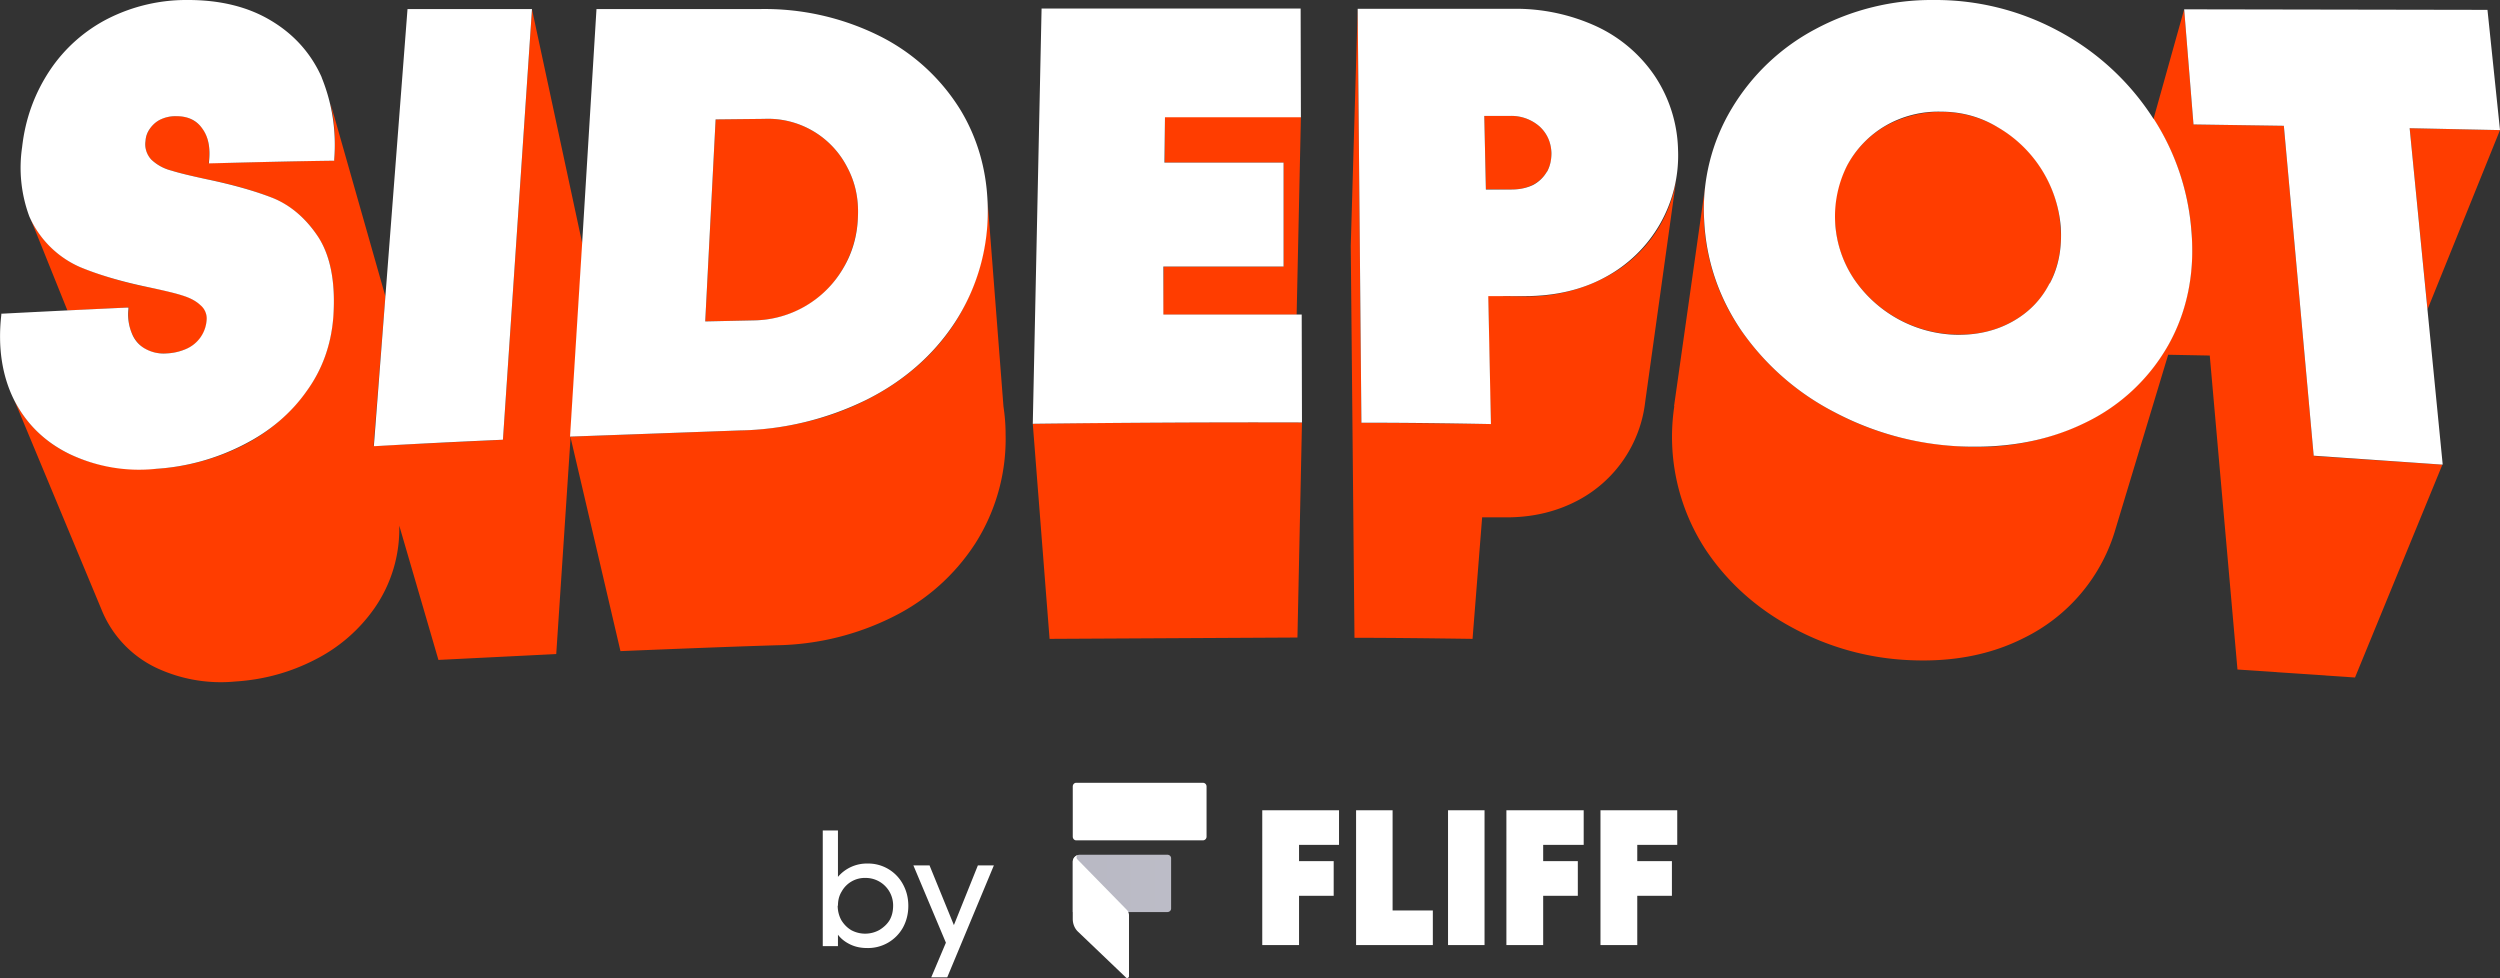
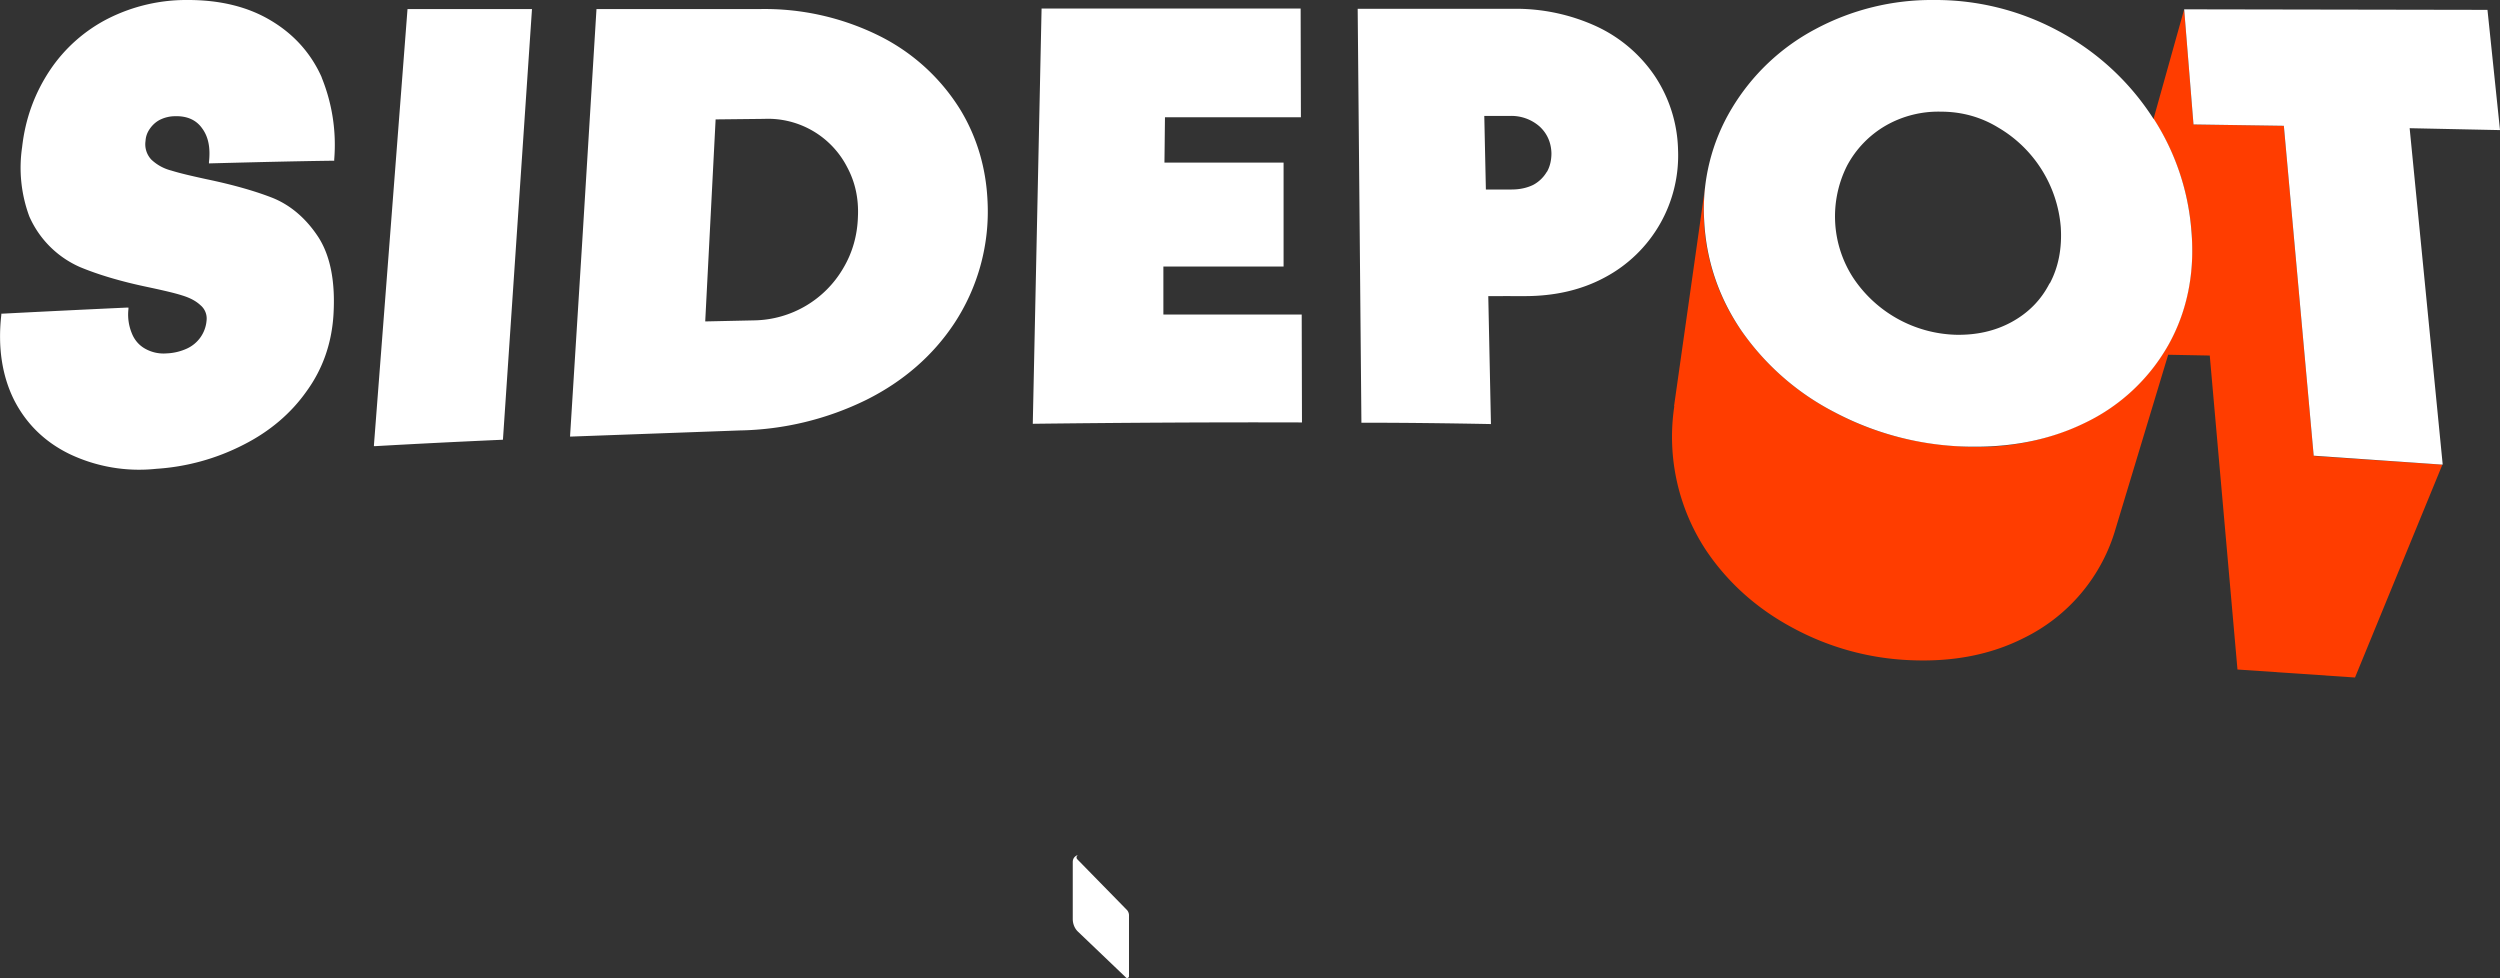
<svg xmlns="http://www.w3.org/2000/svg" fill="none" viewBox="0 0 938 367">
  <rect x="0" y="0" width="938" height="367" fill="#333333" stroke="none" />
-   <path fill="#fff" d="M325.3 355.7c-2.2 0-4.3-.4-6.2-1.3-1.9-.9-3.5-2.1-4.7-3.7v4.3h-5.7v-43.4h5.7V329a14.2 14.2 0 0 1 11-5 14.8 14.8 0 0 1 13.4 7.8c1.3 2.4 2 5 2 8.1 0 3-.7 5.7-2 8.1a15 15 0 0 1-13.5 7.7Zm-11-15.9c0 2 .5 3.9 1.4 5.5 1 1.6 2.2 2.8 3.7 3.7a11 11 0 0 0 10.6-.1c1.6-1 2.9-2.2 3.8-3.7.9-1.6 1.3-3.4 1.3-5.4a10.3 10.3 0 0 0-10.3-10.4 9.9 9.9 0 0 0-9 5.1c-1 1.6-1.4 3.4-1.4 5.3Zm34.5-15 9.1 22.3 9-22.4h6l-17.5 42h-6l5.5-13-12.2-29h6.1ZM473.6 304h28.8v13h-15v6.1h13v13h-13v18.5h-13.8V304Zm35.2 0h13.7v37.6h15.1v13h-28.8V304Zm34.6 0H557v50.6h-13.7V304Zm22 0h28.8v13H579v6.1h13v13h-13v18.5h-13.8V304Zm35.1 0h28.8v13h-15v6.1h13v13h-13v18.5h-13.8V304ZM451.3 315.3h-47.5c-.7 0-1.3-.6-1.3-1.4v-18.8c0-.8.6-1.4 1.3-1.4h47.5c.8 0 1.4.6 1.4 1.4v18.8c0 .8-.6 1.4-1.4 1.4Z" />
-   <path fill="url(#a)" d="M438.1 320.7h-33a2.7 2.7 0 0 0-2.6 2.7v18.8H438c.8 0 1.4-.6 1.4-1.3V322c0-.7-.6-1.3-1.4-1.3Z" />
-   <path fill="#fff" d="m422.8 341.4-18.6-19a1 1 0 0 1 .3-1.6c-1.2.3-2 1.3-2 2.6v21.4c0 1.8.7 3.6 2 4.8l18 17.2c.4.4 1.1 0 1.1-.5v-22.9c0-.7-.3-1.5-.8-2Z" />
-   <path fill="#FF3D00" d="m218.5 91.5-18.9-88L188.7 165h-.3l-47.7 2.3h-.5v-.4l4.4-55.7-20.7-72.8a66.9 66.9 0 0 1 1.5 21.4v.4h-.4l-46.2 1h-.5v-.4c.7-5.3-.1-9.5-2.4-12.7a11.5 11.5 0 0 0-10.1-4.5c-2 0-4 .4-5.6 1.2-1.6.8-3 2-3.9 3.4-1 1.4-1.6 3-1.7 4.6-.3 3 .4 5.3 2.2 7.1a17 17 0 0 0 7.5 4.1c3.2 1 7.5 2 13 3.2 10 2 18.5 4.5 25 7.1a36.9 36.9 0 0 1 17 14.6c4.7 7 6.6 17 5.7 29.5-.6 10.5-4 20-10 28.3A65.4 65.4 0 0 1 91.4 167a83.3 83.3 0 0 1-38.4 9c-10 0-19-1.9-26.7-5.6A44.6 44.6 0 0 1 5.3 150L38 228.5a41.3 41.3 0 0 0 20.5 22 57 57 0 0 0 29.8 5.2c11-.7 21.1-3.6 30.3-8.4a60.4 60.4 0 0 0 21.9-19.1 52 52 0 0 0 9.3-31l14.7 50.4 44.2-2.2 5.4-81.6v-.4l4.5-71.9ZM302.6 114.7a39.4 39.4 0 0 0 13.8-14.1 41.3 41.3 0 0 0 5.5-19.4c.3-6.6-1-12.8-4-18.4a33.4 33.4 0 0 0-31.2-18.2l-18.2.2-3.9 75.8 18.5-.4a39 39 0 0 0 19.5-5.5Z" />
-   <path fill="#FF3D00" d="m376.5 152.5-6-77.5a80.6 80.6 0 0 1-12.4 46.4c-7.9 12-19 21.6-32.9 28.6-14 7.1-30 11-47.5 11.5l-63.3 2.3h-.4l18.8 80.5c19.6-.8 39.2-1.6 58.7-2.2a101 101 0 0 0 44-10.9 78 78 0 0 0 30.3-27.1 73 73 0 0 0 11.5-41.2v-.1c0-3.5-.3-7-.8-10.3ZM47.8 115.4h.5v.4c-.4 3.5 0 6.5 1.1 9.1 1.1 2.6 2.8 4.6 5 6 2.3 1.3 5 1.9 8.1 1.7 3-.1 5.5-.8 7.7-1.8s3.9-2.5 5.2-4.3c1.3-1.8 2-3.9 2.2-6.2.2-2.4-.5-4.3-2.2-5.8a19.3 19.3 0 0 0-7-3.7c-3-.9-7.3-2-13-3.1a139.2 139.2 0 0 1-25.3-7.5 37 37 0 0 1-19-19l14.2 35.3 22.5-1.1ZM388 159h-.5l6.3 80.7 93-.5 1.7-80.7h-.4c-33.2-.1-67 0-100.2.5ZM486.5 118l1.6-74.2h-51L437 61H481.6v39h-45l-.2 18.1h50.1ZM629 66.8a49.9 49.9 0 0 1-27 37.4 62.6 62.6 0 0 1-30.7 7l-13-.2 1 48h-.3l-47.8-.4h-.4L509.4 3.3l-2.6 89 1.4 147c14.7 0 29.5.2 44.3.4l3.6-45.6h7.8c10.6.2 20-2 28.4-6.5a48 48 0 0 0 25-37L629 66.8Z" />
-   <path fill="#FF3D00" d="M567.2 71.1c3 0 5.7-.6 8-1.8a13 13 0 0 0 5.2-4.9c1.2-2 1.8-4.4 1.7-7-.1-4-1.6-7.3-4.4-9.9a16 16 0 0 0-11.2-4h-9.6l.6 27.5 9.7.1ZM695.3 104.2a47.9 47.9 0 0 0 38.3 21.3c7.9.3 15-1.3 21.2-4.7 6.2-3.4 11-8.2 14.3-14.5a38.6 38.6 0 0 0 4-21c-.5-8-2.9-15.3-7-21.8a47.8 47.8 0 0 0-16.3-15.7 43 43 0 0 0-42.4-.5 38 38 0 0 0-18.9 36c.4 7.6 2.7 14.6 6.8 21ZM938 48.8h-.5l-33.4-.7 6.7 68L938 48.8Z" />
+   <path fill="#fff" d="m422.8 341.4-18.6-19a1 1 0 0 1 .3-1.6c-1.2.3-2 1.3-2 2.6v21.4c0 1.8.7 3.6 2 4.8l18 17.2c.4.4 1.1 0 1.1-.5v-22.9c0-.7-.3-1.5-.8-2" />
  <path fill="#FF3D00" d="M868.4 171h-.3L856.9 47.2l-33.5-.5h-.4l-3.5-43.2L808 44.6a90.3 90.3 0 0 1 14.2 42c1.3 15.8-1.7 30.3-8.7 42.8a71.2 71.2 0 0 1-31.2 29.1 91.7 91.7 0 0 1-46.2 9c-17-.8-33.1-5-47.7-12.8a96.2 96.2 0 0 1-35-30.6 78.2 78.2 0 0 1-13.3-56.3l-12 84.6h.1a77.3 77.3 0 0 0 12 54.2c8.1 12 19 21.8 32.5 29a101 101 0 0 0 44 12.1c16 .7 30.2-2 42.8-8.4a66 66 0 0 0 34.3-41l19.7-65.2 15.6.3 10.4 117.8 44.1 3 32.8-79.9h-.5l-47.6-3.2Z" />
  <path fill="#fff" d="M120.7 29c-4-9-10.4-16.1-18.9-21.2C93.2 2.6 82.8 0 70.5 0a65.2 65.2 0 0 0-29.8 6.9 57.8 57.8 0 0 0-22 19.5C13 35 9.5 44.5 8.3 55.2a52.6 52.6 0 0 0 2.7 26 37 37 0 0 0 19 19c6.7 2.8 15.3 5.4 25.4 7.5 5.6 1.2 10 2.2 12.8 3.1 3 .9 5.3 2.1 7 3.7a6.5 6.5 0 0 1 2.3 5.8 12.7 12.7 0 0 1-7.4 10.5c-2.2 1-4.8 1.7-7.7 1.8a14 14 0 0 1-8-1.8c-2.3-1.3-4-3.3-5-5.9a18.4 18.4 0 0 1-1.2-9v-.5h-.5a9051.5 9051.5 0 0 0-47 2.3H.5v.4c-1.4 12.2.3 23 4.8 32 4.6 9 11.6 15.8 20.9 20.3a60.7 60.7 0 0 0 32.4 5.5 83.3 83.3 0 0 0 32.7-9c9.9-5 17.9-11.8 23.8-20.2 6-8.3 9.3-17.8 10-28.3.8-12.5-1.1-22.4-5.7-29.5-4.6-7-10.4-11.9-17-14.6-6.6-2.6-15-5-25.1-7.1-5.5-1.2-9.8-2.2-13-3.2a17 17 0 0 1-7.5-4.1 8.4 8.4 0 0 1-2.2-7c.1-1.8.7-3.3 1.7-4.7 1-1.4 2.3-2.6 4-3.4a13 13 0 0 1 5.5-1.2c4.4-.1 7.8 1.4 10 4.5 2.4 3.2 3.2 7.4 2.6 12.7v.5h.4c15.4-.4 30.8-.8 46.2-1h.4v-.5a67 67 0 0 0-4.7-30.7ZM140.3 167v.4h.4c15.8-.9 31.8-1.7 47.7-2.4h.3L199.6 3.4h-46.7L140.3 167ZM360.4 41.3A75 75 0 0 0 330 13.5a96.6 96.6 0 0 0-44.9-10.1h-61.3l-5.4 88.1-4.5 71.9v.4h.4l63.3-2.3a112 112 0 0 0 47.5-11.5c14-7 25-16.7 32.9-28.6A76.3 76.3 0 0 0 370.5 75c-.6-12.2-4-23.6-10.1-33.7Zm-38.5 39.9c-.2 7-2 13.5-5.5 19.4a39.4 39.4 0 0 1-33.3 19.6l-18.5.4 3.9-75.8 18.2-.2a33.4 33.4 0 0 1 31.2 18.2c3 5.6 4.3 11.8 4 18.4ZM488 118h-51.5V100h45.1v-39H436.9l.2-17h51L488 3.2H390.8L387.5 159h.4c33.3-.4 67-.6 100.2-.5h.4l-.1-40.5h-.4ZM620.8 28.4a53.7 53.7 0 0 0-22-18.6 72.5 72.5 0 0 0-31-6.5h-58.4l1.4 155.3h.4c15.9 0 32 .2 47.8.5h.4l-1-48a8005 8005 0 0 1 13.8 0c11.1 0 21.2-2.3 29.9-7a51.8 51.8 0 0 0 27.5-48 52.1 52.1 0 0 0-8.8-27.7Zm-40.4 36a13 13 0 0 1-5.2 5c-2.3 1.1-5 1.7-8 1.7h-9.7l-.6-27.6h9.6a16 16 0 0 1 11.2 4c2.8 2.6 4.3 6 4.4 10 0 2.5-.5 4.9-1.7 7ZM808 44.6a96 96 0 0 0-36.3-33.3 97 97 0 0 0-46-11.3A92.4 92.4 0 0 0 681 11a80.4 80.4 0 0 0-31.3 29.8 73.2 73.2 0 0 0-10.3 41.7c.7 15 5.4 29 14 41.6a96.2 96.2 0 0 0 35 30.6 111.7 111.7 0 0 0 52.8 12.9c15.2 0 29-3 41.2-9a71.2 71.2 0 0 0 31.2-29.2c7-12.5 10-27 8.6-42.9a90.3 90.3 0 0 0-14.1-41.9Zm-39 61.7c-3.2 6.3-8 11.1-14.2 14.5-6.2 3.4-13.3 5-21.2 4.8a47.9 47.9 0 0 1-38.3-21.4 42.3 42.3 0 0 1-2.3-42 38 38 0 0 1 14.4-15 39.6 39.6 0 0 1 20.9-5.3c7.7 0 15 2 21.5 6a47.7 47.7 0 0 1 23.4 37.3c.5 7.8-.8 14.9-4.1 21.1ZM938 48.8l-4.7-45.1h-.4l-113-.2h-.4l3.5 43.2h.4l33.5.5L868.1 171h.3l47.6 3.3h.5L904.1 48.1l33.4.7h.5Z" />
  <defs>
    <linearGradient id="a" x1="0" x2="938" y1="183.5" y2="183.5" gradientUnits="userSpaceOnUse">
      <stop stop-color="#828296" />
      <stop offset="1" stop-color="#fff" />
    </linearGradient>
  </defs>
</svg>